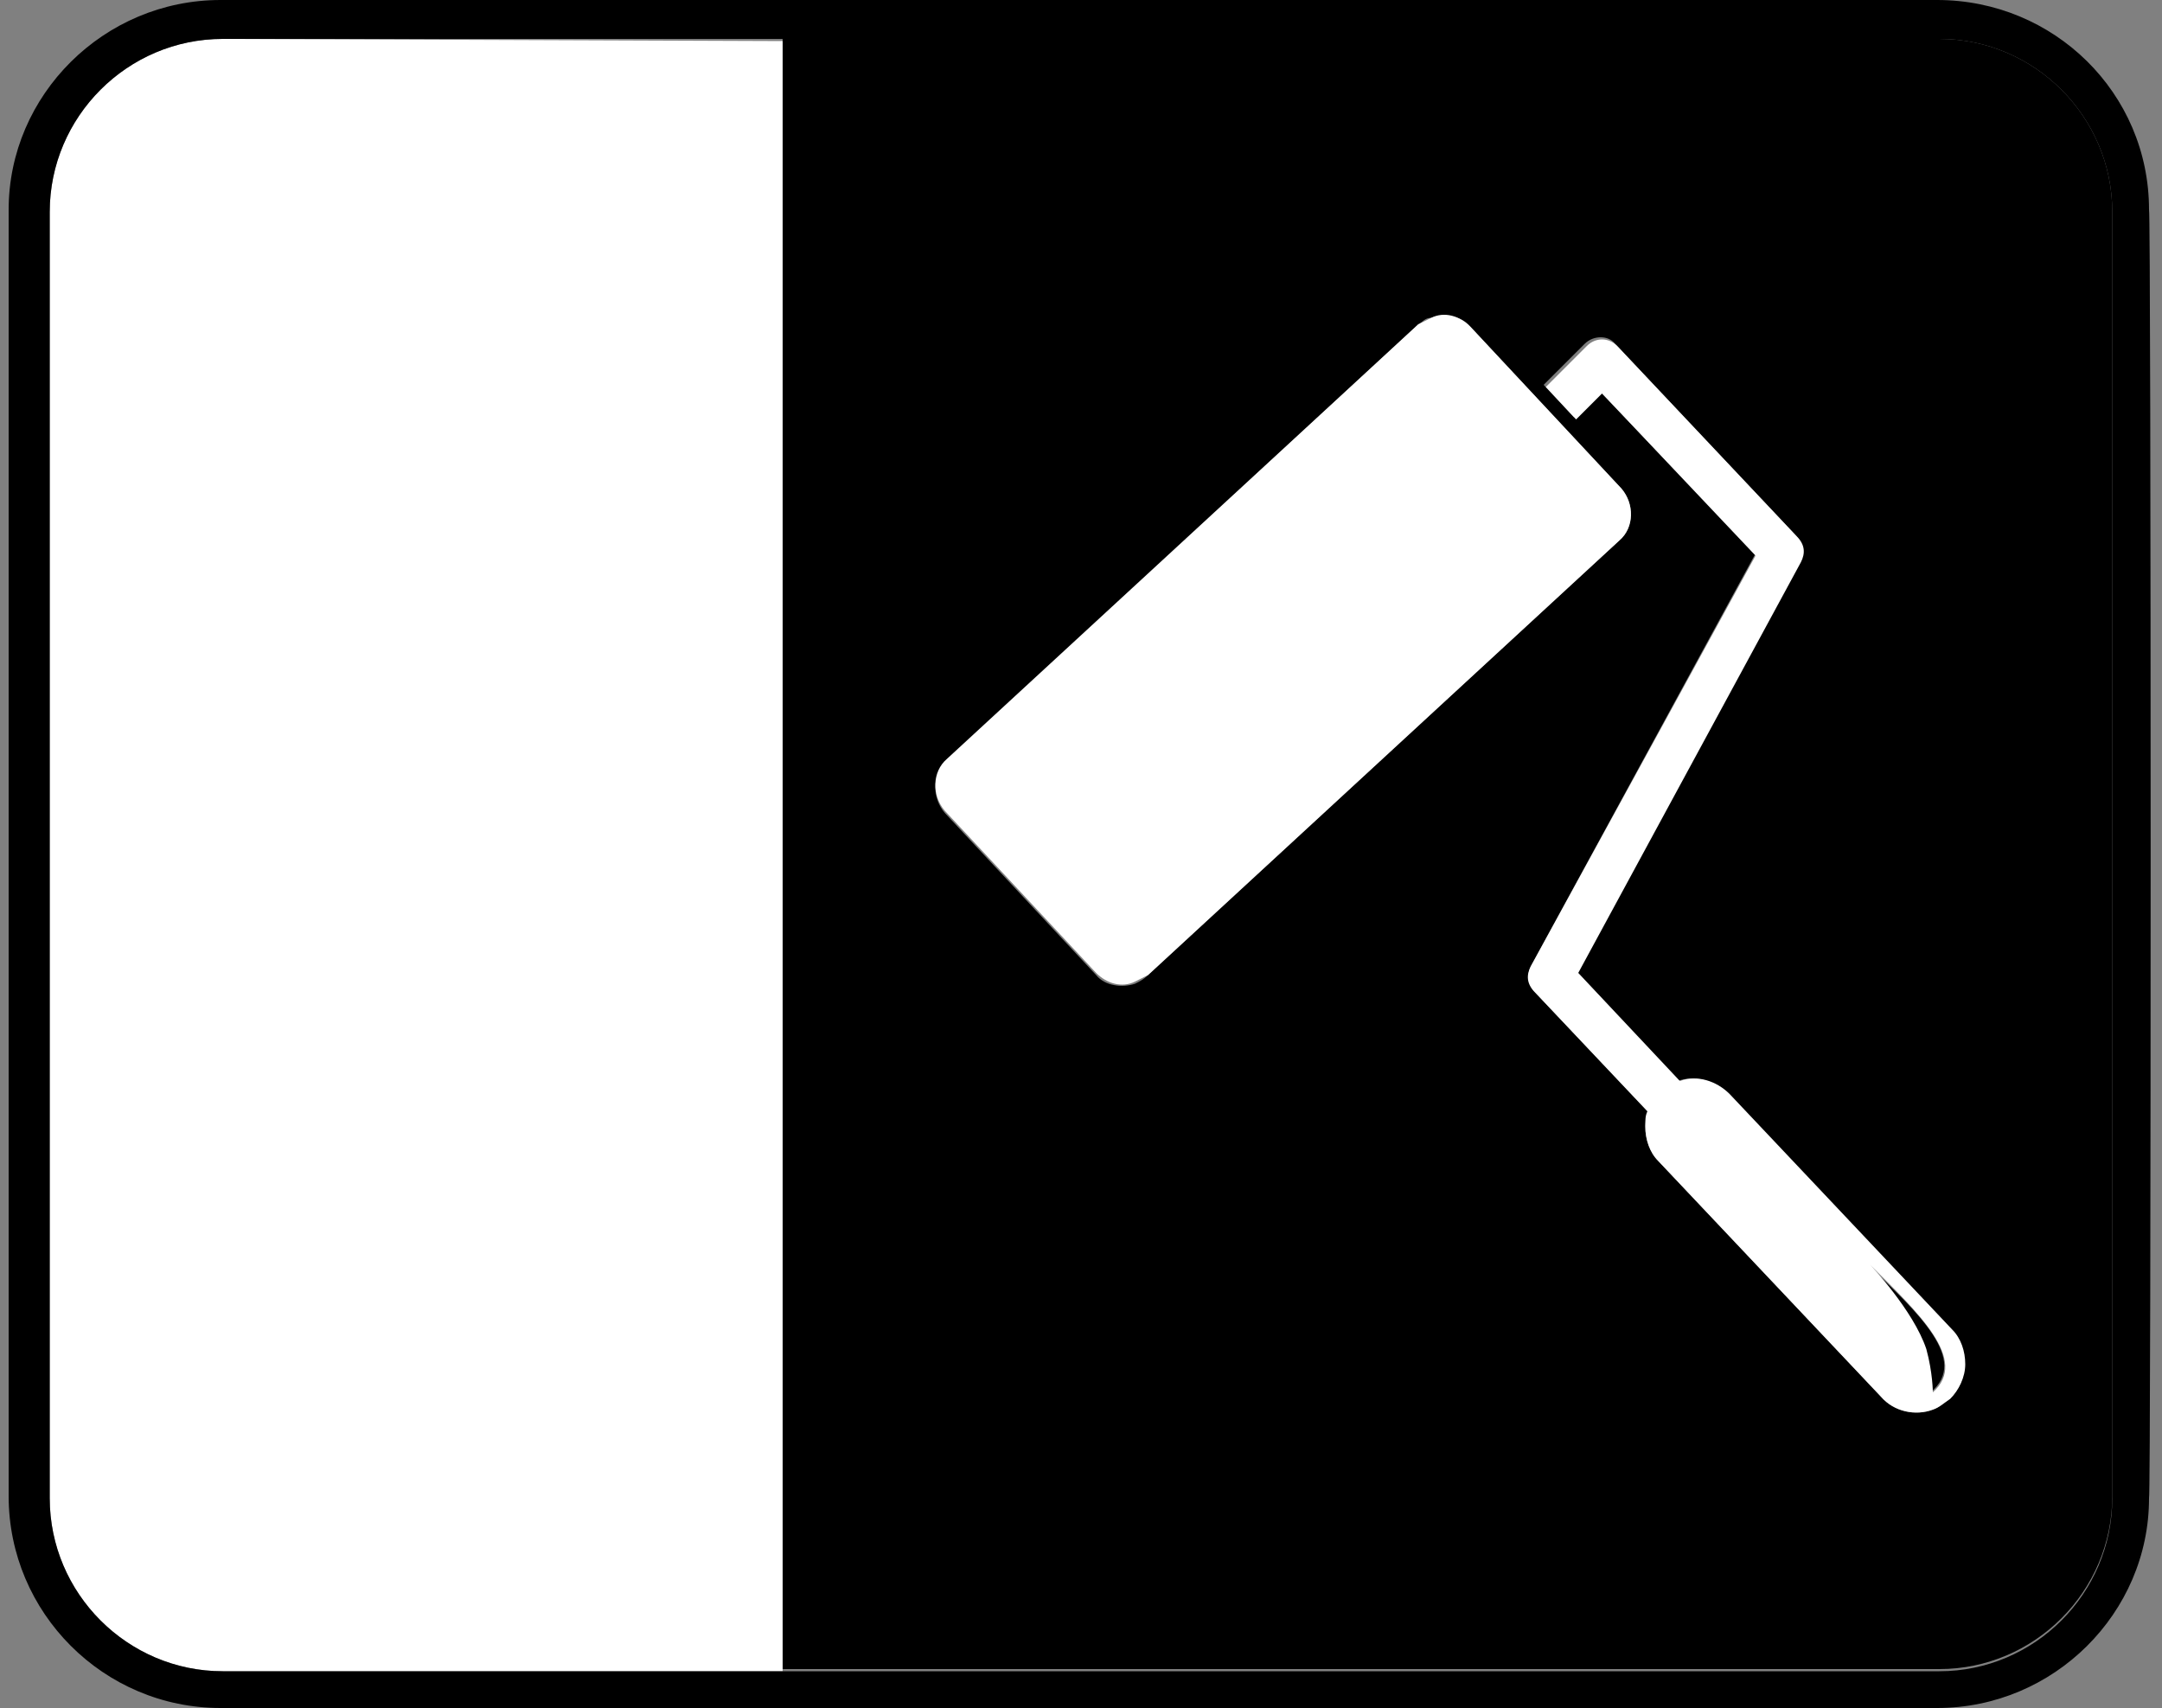
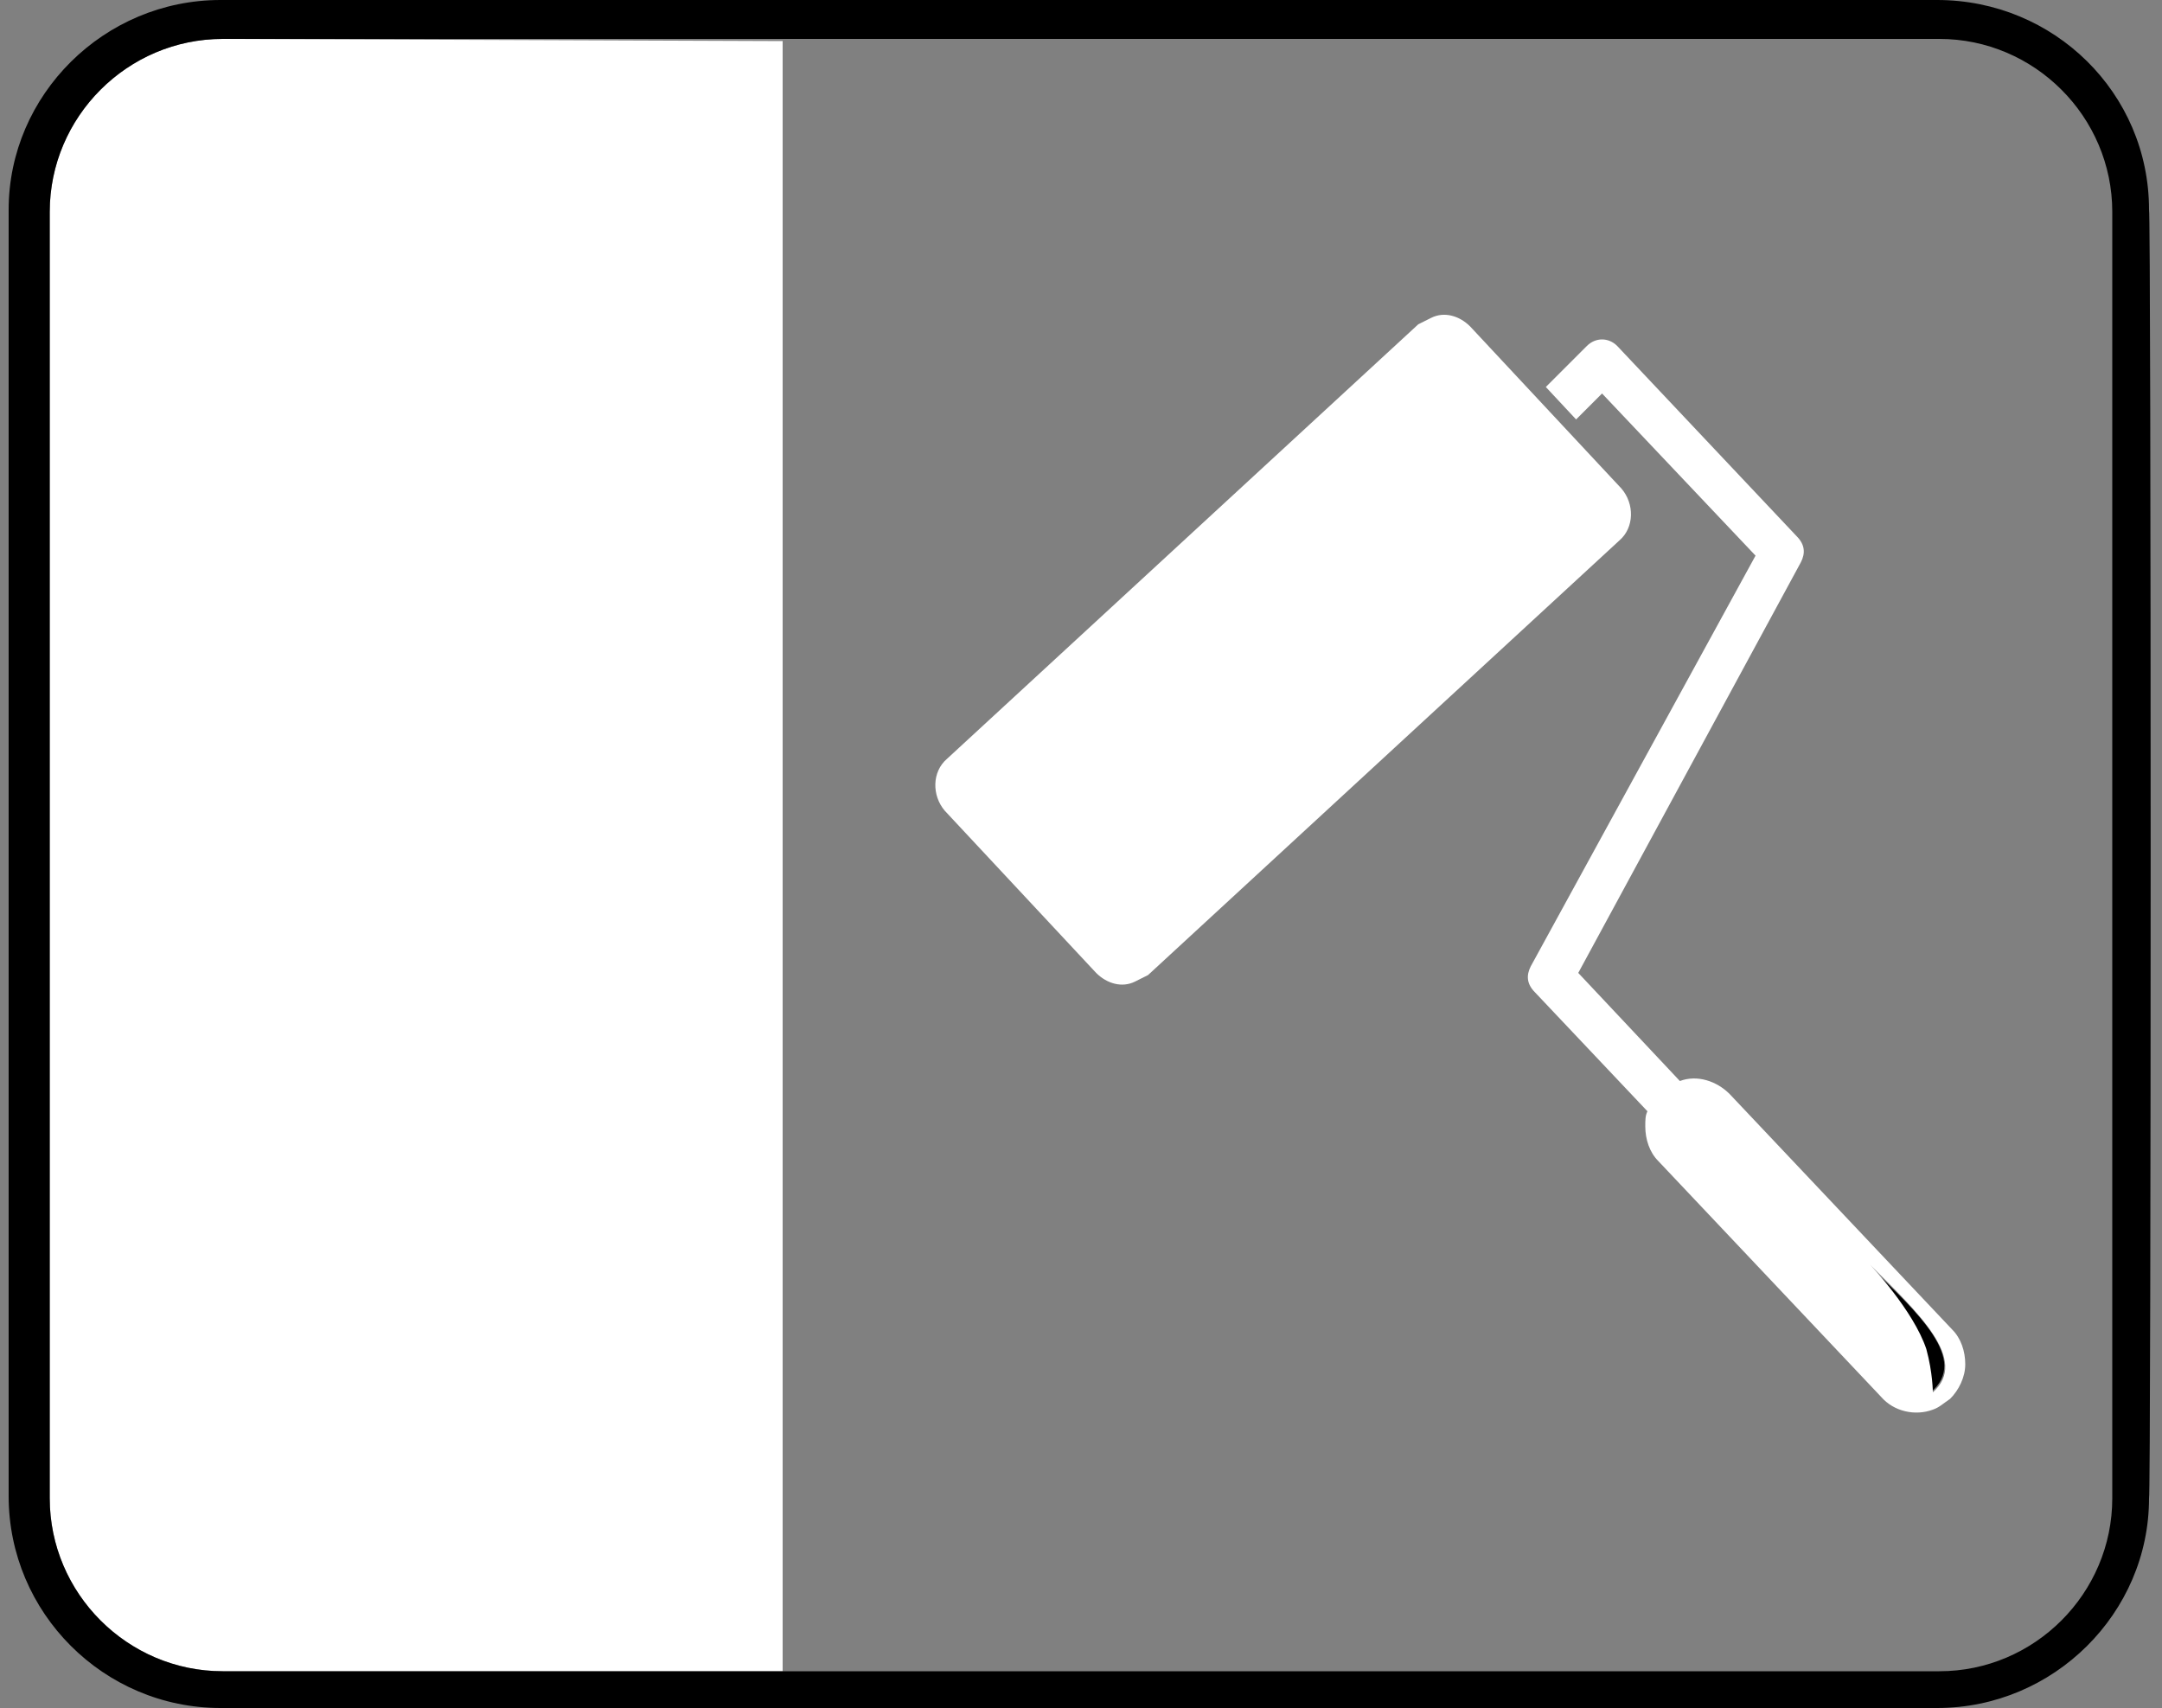
<svg xmlns="http://www.w3.org/2000/svg" version="1.1" id="Ebene_1" x="0px" y="0px" viewBox="0 0 100 79" style="enable-background:new 0 0 100 79;" xml:space="preserve">
  <rect x="0" y="0" width="100" height="79" fill="#808080" stroke="none" />
  <style type="text/css">
	.st0{fill:#FFFFFF;}
	.st1{display:none;}
	.st2{display:inline;}
</style>
  <g>
    <g>
-       <path d="M89.7,1.8H36.2l0,75.4h53.5c4.4,0,8-3.6,8-8V9.8C97.7,5.4,94.1,1.8,89.7,1.8z M52.5,45.5c-0.6,0.2-1.4,0.1-1.8-0.4l-7-7.5    c-0.6-0.7-0.6-1.8,0.1-2.4L65.6,15c0.2-0.1,0.3-0.3,0.6-0.3c0.6-0.2,1.4-0.1,1.8,0.4l7,7.5c0.6,0.7,0.6,1.8-0.1,2.4L53.1,45.1    C52.9,45.3,52.7,45.4,52.5,45.5z M90.2,64.7L90.2,64.7c-0.3,0.2-0.5,0.4-0.8,0.5c-0.8,0.3-1.8,0.1-2.4-0.6L76.7,53.7    c-0.4-0.4-0.6-1-0.6-1.6c0-0.2,0.1-0.5,0.1-0.7l-5.2-5.5c-0.3-0.3-0.4-0.8-0.2-1.2l10.4-19.1L74,18.1l-1.2,1.2l-1.4-1.5l1.9-1.9    c0.4-0.4,1.1-0.4,1.4,0l8.3,8.8c0.3,0.3,0.4,0.8,0.2,1.2L72.9,45l4.7,5c0.8-0.3,1.7,0,2.3,0.6l10.3,10.9c0.4,0.4,0.6,1,0.6,1.6    C90.9,63.7,90.6,64.3,90.2,64.7z" />
      <path d="M86.4,58.5c0,0,2,2.1,2.6,3.9c0.4,1.1,0.3,2,0.3,2C91.1,62.9,88.7,60.7,86.4,58.5z" />
      <path class="st0" d="M80,50.6c-0.6-0.6-1.5-0.9-2.3-0.6l-4.7-5L83.3,26c0.2-0.4,0.2-0.8-0.2-1.2L74.8,16c-0.4-0.4-1-0.4-1.4,0    l-1.9,1.9l1.4,1.5l1.2-1.2l7.1,7.5L70.8,44.7c-0.2,0.4-0.2,0.8,0.2,1.2l5.2,5.5c-0.1,0.2-0.1,0.4-0.1,0.7c0,0.6,0.2,1.2,0.6,1.6    L87,64.6c0.6,0.7,1.6,0.9,2.4,0.6c0.3-0.1,0.5-0.3,0.8-0.5l0,0c0.4-0.4,0.7-1,0.7-1.6c0-0.6-0.2-1.2-0.6-1.6L80,50.6z M89.4,64.4    c0,0,0-0.9-0.3-2c-0.6-1.8-2.6-3.9-2.6-3.9C88.7,60.7,91.1,62.9,89.4,64.4z" />
      <path class="st0" d="M75,22.6l-7-7.5c-0.5-0.5-1.2-0.7-1.8-0.4c-0.2,0.1-0.4,0.2-0.6,0.3L43.8,35.1c-0.7,0.6-0.7,1.7-0.1,2.4    l7,7.5c0.5,0.5,1.2,0.7,1.8,0.4c0.2-0.1,0.4-0.2,0.6-0.3L74.9,25C75.6,24.4,75.6,23.3,75,22.6z" />
      <path class="st0" d="M10.3,1.8c-4.4,0-8,3.6-8,8v59.5c0,4.4,3.6,8,8,8h25.9l0-75.4L10.3,1.8L10.3,1.8z" />
      <path d="M99.4,9.7c0-5.4-4.4-9.7-9.8-9.7H10.2C4.8,0,0.4,4.4,0.4,9.7v59.5c0,5.4,4.4,9.8,9.8,9.8h79.4c5.4,0,9.8-4.4,9.8-9.7    C99.5,69.3,99.5,9.7,99.4,9.7z M97.7,69.3c0,4.4-3.6,8-8,8H36.2H10.3c-4.4,0-8-3.6-8-8V9.8c0-4.4,3.6-8,8-8h25.9h53.5    c4.4,0,8,3.6,8,8L97.7,69.3L97.7,69.3z" />
    </g>
  </g>
  <g class="st1">
    <g class="st2">
      <path d="M86.4,58.5c0,0,2,2.1,2.6,3.9c0.4,1.1,0.3,2,0.3,2C91.1,62.9,88.7,60.7,86.4,58.5z" />
      <path d="M89.7,1.8H40.8c0,4.1-1.2,7-2.2,8.8c-0.8,1.4-1.4,2.4-1.4,4.6s0.5,3.2,1.4,4.6c1,1.8,2.2,4,2.2,8s-1.2,6.3-2.2,8    c-0.8,1.4-1.4,2.4-1.4,4.6c0,2.2,0.5,3.2,1.4,4.6c1,1.8,2.2,4,2.2,8s-1.2,6.3-2.2,8c-0.8,1.4-1.4,2.4-1.4,4.6s0.5,3.2,1.4,4.6    c0.8,1.4,1.9,4,2.2,6.7h48.9c4.4,0,8-3.6,8-8V9.8C97.7,5.4,94.1,1.8,89.7,1.8z M52.5,45.5c-0.6,0.2-1.4,0.1-1.8-0.4l-7-7.5    c-0.6-0.7-0.6-1.8,0.1-2.4L65.6,15c0.2-0.1,0.3-0.3,0.6-0.3c0.7-0.2,1.4-0.1,1.8,0.4l7,7.5c0.6,0.7,0.6,1.8-0.1,2.4L53.1,45.1    C52.9,45.3,52.7,45.4,52.5,45.5z M90.2,64.7L90.2,64.7c-0.3,0.2-0.5,0.4-0.8,0.5c-0.8,0.3-1.8,0.1-2.4-0.6L76.7,53.7    c-0.4-0.4-0.6-1-0.6-1.6c0-0.2,0.1-0.5,0.1-0.7l-5.2-5.5c-0.3-0.3-0.4-0.8-0.2-1.2l10.4-19.1L74,18.1l-1.2,1.2l-1.4-1.5l1.9-1.9    c0.4-0.4,1.1-0.4,1.4,0l8.3,8.8c0.3,0.3,0.4,0.8,0.2,1.2L72.9,45l4.7,5c0.8-0.3,1.7,0,2.3,0.6l10.3,10.9c0.4,0.4,0.6,1,0.6,1.6    C90.9,63.7,90.6,64.3,90.2,64.7z" />
      <path class="st0" d="M80,50.6c-0.6-0.6-1.5-0.9-2.3-0.6l-4.7-5L83.3,26c0.2-0.4,0.2-0.8-0.2-1.2L74.8,16c-0.4-0.4-1-0.4-1.4,0    l-1.9,1.9l1.4,1.5l1.2-1.2l7.1,7.5L70.8,44.7c-0.2,0.4-0.2,0.8,0.2,1.2l5.2,5.5c-0.1,0.2-0.1,0.4-0.1,0.7c0,0.6,0.2,1.2,0.6,1.6    L87,64.6c0.6,0.7,1.6,0.9,2.4,0.6c0.3-0.1,0.5-0.3,0.8-0.5l0,0c0.4-0.4,0.7-1,0.7-1.6c0-0.6-0.2-1.2-0.6-1.6L80,50.6z M89.4,64.4    c0,0,0-0.9-0.3-2c-0.6-1.8-2.6-3.9-2.6-3.9C88.7,60.7,91.1,62.9,89.4,64.4z" />
      <path class="st0" d="M75,22.6l-7-7.5c-0.5-0.5-1.2-0.7-1.8-0.4c-0.2,0.1-0.4,0.2-0.6,0.3L43.8,35.1c-0.7,0.6-0.7,1.7-0.1,2.4    l7,7.5c0.5,0.5,1.2,0.7,1.8,0.4c0.2-0.1,0.4-0.2,0.6-0.3L74.9,25C75.6,24.4,75.6,23.3,75,22.6z" />
      <path class="st0" d="M37.2,65.9c0-2.2,0.5-3.2,1.4-4.6c1-1.8,2.2-4,2.2-8c0-4.1-1.2-6.3-2.2-8c-0.8-1.4-1.4-2.4-1.4-4.6    s0.5-3.2,1.4-4.6c1-1.8,2.2-4,2.2-8s-1.2-6.3-2.2-8c-0.8-1.4-1.4-2.4-1.4-4.6s0.5-3.2,1.4-4.6c1-1.8,2.2-4.7,2.2-8.8H10.3    c-4.4,0-8,3.6-8,8v59.5c0,4.4,3.6,8,8,8h30.5c-0.3-2.7-1.4-5.3-2.2-6.7C37.7,69.1,37.2,68.1,37.2,65.9z" />
      <path d="M99.4,9.8C99.4,4.4,95,0,89.6,0H10.3C4.9,0,0.4,4.4,0.4,9.8v59.5c0,5.4,4.4,9.8,9.8,9.8h79.4c5.4,0,9.8-4.4,9.8-9.7    L99.4,9.8L99.4,9.8z M97.7,69.3c0,4.4-3.6,8-8,8H40.8H10.3c-4.4,0-8-3.6-8-8V9.8c0-4.4,3.6-8,8-8h30.5h48.9c4.4,0,8,3.6,8,8V69.3z    " />
    </g>
  </g>
  <g id="Ebene_3" class="st1">
    <g class="st2">
      <path d="M89.7,1.8H41.5c0,5.1-4.4,8.1-7.6,9.8c-2.5,1.3-4.2,2.3-4.2,3.3s1.7,2.1,4.2,3.3c3.2,1.7,7.6,4,7.6,9.1s-4.4,7.4-7.6,9.1    c-2.5,1.3-4.2,2.3-4.2,3.3c0,1,1.7,2,4.2,3.3c3.2,1.7,7.6,4,7.6,9.1s-4.4,7.4-7.6,9.1c-2.5,1.3-4.2,2.3-4.2,3.3s1.7,2.1,4.2,3.3    c3.2,1.7,7.6,4,7.6,9.1v0.3h48.2c4.4,0,8-3.6,8-8V9.8C97.7,5.4,94.1,1.8,89.7,1.8z M52.5,45.5c-0.6,0.2-1.4,0.1-1.8-0.4l-7-7.5    c-0.6-0.7-0.6-1.8,0.1-2.4L65.6,15c0.2-0.1,0.3-0.3,0.6-0.3c0.6-0.2,1.4-0.1,1.8,0.4l7,7.5c0.6,0.7,0.6,1.8-0.1,2.4L53.1,45.1    C52.9,45.3,52.7,45.4,52.5,45.5z M90.2,64.7L90.2,64.7c-0.3,0.2-0.5,0.4-0.8,0.5c-0.8,0.3-1.8,0.1-2.4-0.6L76.7,53.7    c-0.4-0.4-0.6-1-0.6-1.6c0-0.2,0.1-0.5,0.1-0.7l-5.2-5.5c-0.3-0.3-0.4-0.8-0.2-1.2l10.4-19.1L74,18.1l-1.2,1.2l-1.4-1.5l1.9-1.9    c0.4-0.4,1.1-0.4,1.4,0l8.3,8.8c0.3,0.3,0.4,0.8,0.2,1.2L72.9,45l4.7,5c0.8-0.3,1.7,0,2.3,0.6l10.3,10.9c0.4,0.4,0.6,1,0.6,1.6    C90.9,63.7,90.6,64.3,90.2,64.7z" />
      <path d="M86.4,58.5c0,0,2,2.1,2.6,3.9c0.4,1.1,0.3,2,0.3,2C91.1,62.9,88.7,60.7,86.4,58.5z" />
      <path class="st0" d="M33.9,67.9c-2.5-1.3-4.2-2.3-4.2-3.3s1.7-2.1,4.2-3.3c3.2-1.7,7.6-4,7.6-9.1c0-5.1-4.4-7.4-7.6-9.1    c-2.5-1.3-4.2-2.3-4.2-3.3c0-1.1,1.7-2,4.2-3.3c3.2-1.7,7.6-4,7.6-9.1c0-5.1-4.4-7.4-7.6-9.1c-2.5-1.3-4.2-2.3-4.2-3.3    s1.7-2,4.2-3.3c3.2-1.7,7.6-4.7,7.6-9.8H10.3c-4.4,0-8,3.6-8,8v59.5c0,4.4,3.6,8,8,8h31.2v-0.3C41.5,71.9,37.1,69.6,33.9,67.9z" />
      <path class="st0" d="M75,22.6l-7-7.5c-0.5-0.5-1.2-0.7-1.8-0.4c-0.2,0.1-0.4,0.2-0.6,0.3L43.8,35.1c-0.7,0.6-0.7,1.7-0.1,2.4    l7,7.5c0.5,0.5,1.2,0.7,1.8,0.4c0.2-0.1,0.4-0.2,0.6-0.3L74.9,25C75.6,24.4,75.6,23.3,75,22.6z" />
-       <path class="st0" d="M80,50.6c-0.6-0.6-1.5-0.9-2.3-0.6l-4.7-5L83.3,26c0.2-0.4,0.2-0.8-0.2-1.2L74.8,16c-0.4-0.4-1-0.4-1.4,0    l-1.9,1.9l1.4,1.5l1.2-1.2l7.1,7.5L70.8,44.7c-0.2,0.4-0.2,0.8,0.2,1.2l5.2,5.5c-0.1,0.2-0.1,0.4-0.1,0.7c0,0.6,0.2,1.2,0.6,1.6    L87,64.6c0.6,0.7,1.6,0.9,2.4,0.6c0.3-0.1,0.5-0.3,0.8-0.5l0,0c0.4-0.4,0.7-1,0.7-1.6c0-0.6-0.2-1.2-0.6-1.6L80,50.6z M89.4,64.4    c0,0,0-0.9-0.3-2c-0.6-1.8-2.6-3.9-2.6-3.9C88.7,60.7,91.1,62.9,89.4,64.4z" />
      <path d="M99.4,9.7C99.4,4.4,95,0,89.7,0H10.2C4.8,0,0.4,4.4,0.4,9.7v59.5c0,5.4,4.4,9.8,9.8,9.8h79.4c5.4,0,9.8-4.4,9.8-9.7    C99.5,69.3,99.5,9.7,99.4,9.7z M97.7,69.3c0,4.4-3.6,8-8,8H41.5H10.3c-4.4,0-8-3.6-8-8V9.8c0-4.4,3.6-8,8-8h31.2h48.2    c4.4,0,8,3.6,8,8C97.7,9.8,97.7,69.3,97.7,69.3z" />
    </g>
  </g>
</svg>